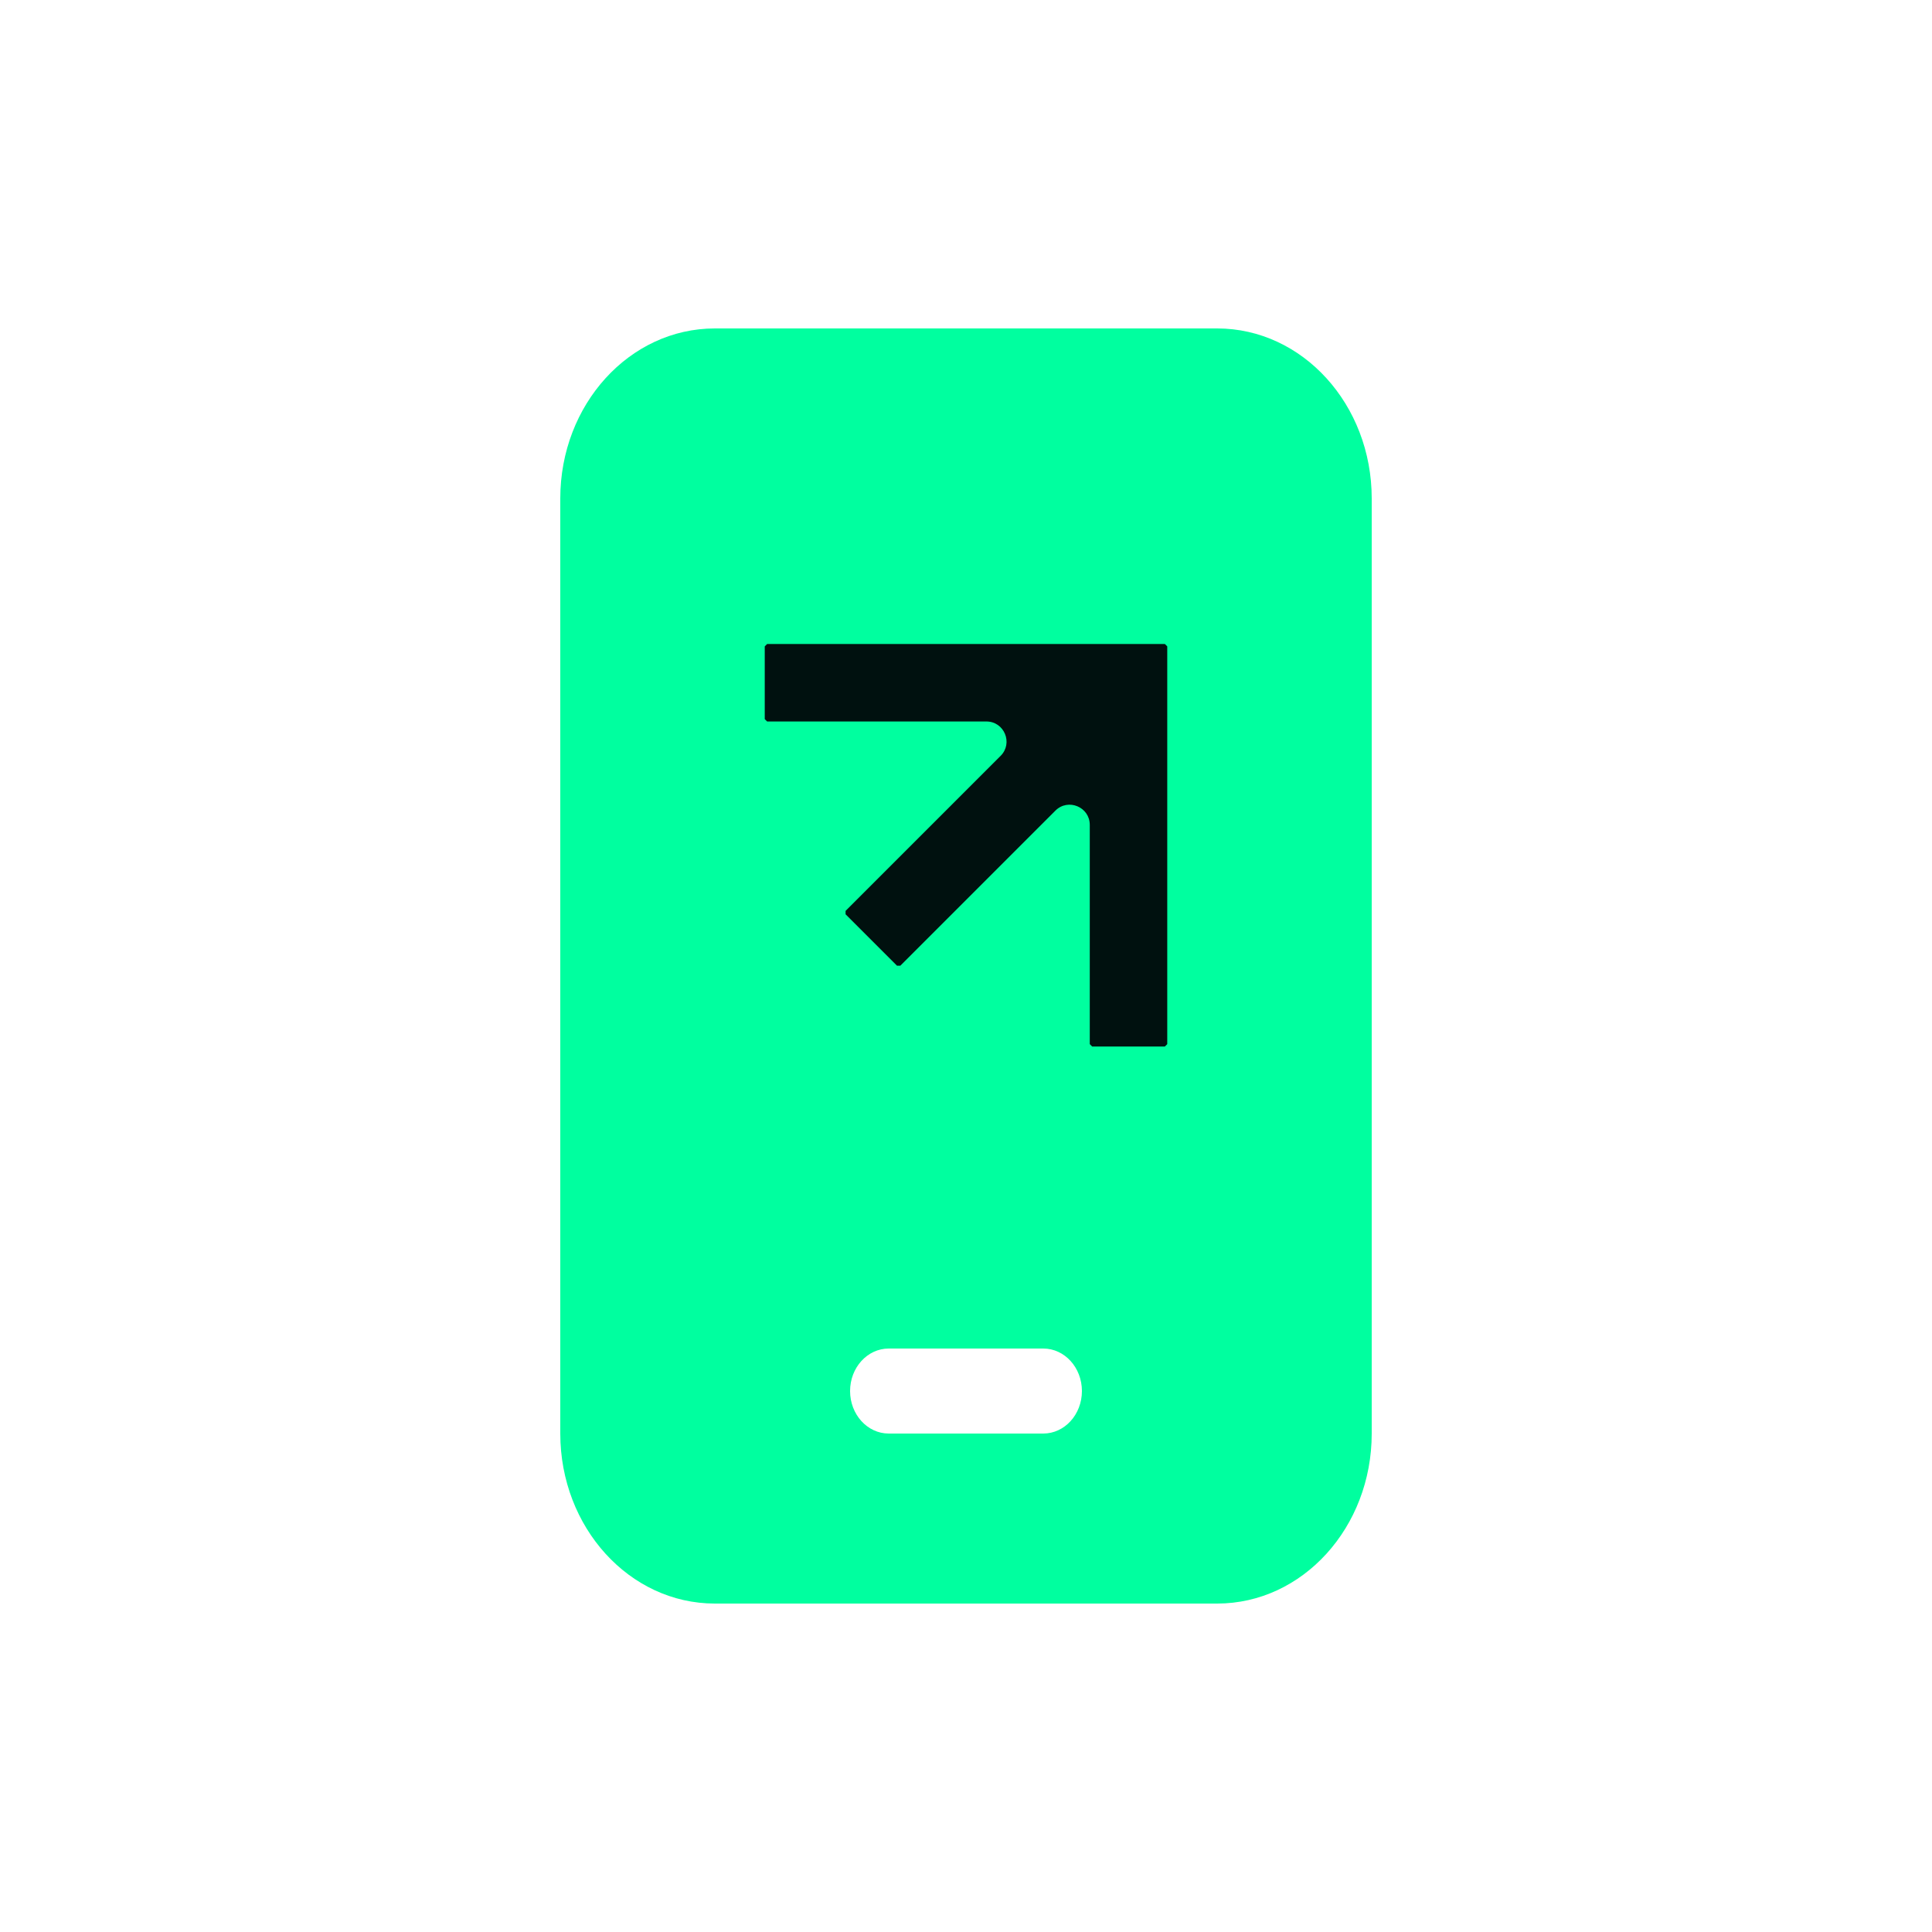
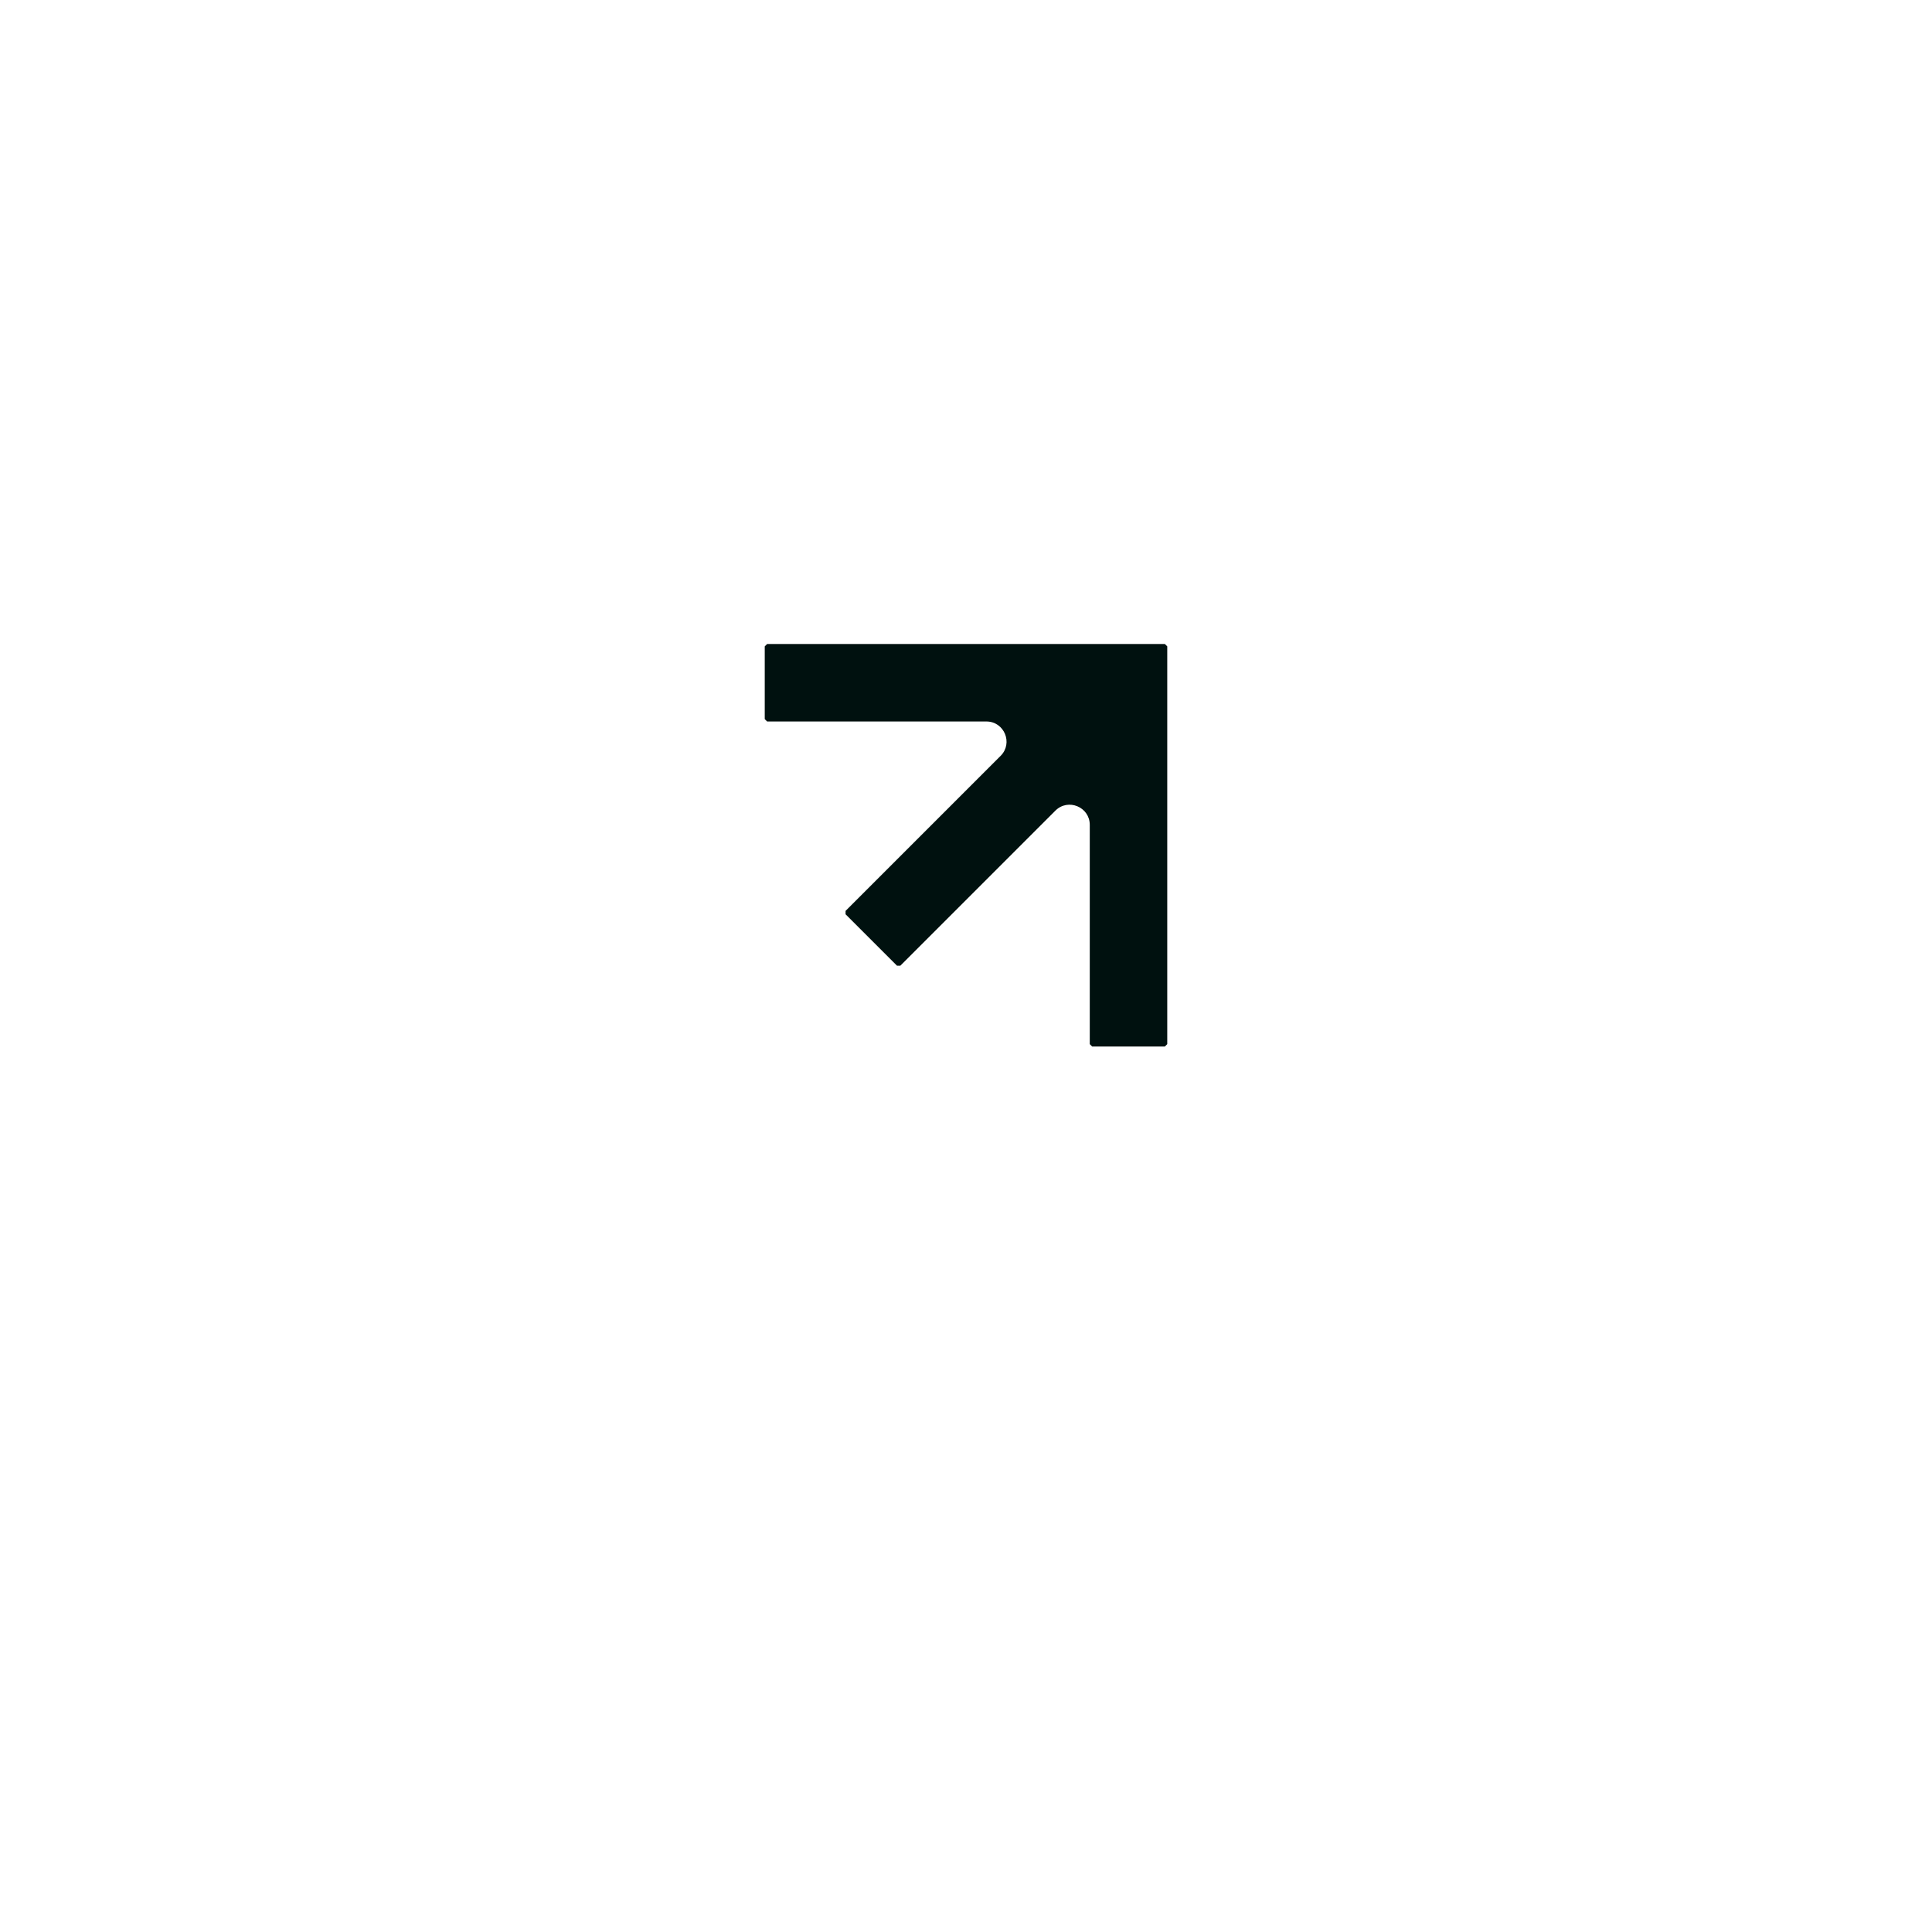
<svg xmlns="http://www.w3.org/2000/svg" width="48" height="48" viewBox="0 0 48 48" fill="none">
-   <path fill-rule="evenodd" clip-rule="evenodd" d="M13.92 12.384C13.92 10.051 15.639 8.16 17.76 8.16H30.24C32.361 8.16 34.08 10.051 34.08 12.384V35.616C34.08 37.949 32.361 39.84 30.24 39.84H17.76C15.639 39.84 13.92 37.949 13.92 35.616V12.384ZM25.92 35.616C26.45 35.616 26.88 35.143 26.88 34.56C26.88 33.977 26.45 33.504 25.92 33.504H22.08C21.55 33.504 21.12 33.977 21.12 34.56C21.12 35.143 21.55 35.616 22.08 35.616H25.92Z" fill="#00FF9F" />
  <path d="M28.941 16H19.059L19 16.059V17.866L19.059 17.925H24.506C24.952 17.925 25.175 18.464 24.86 18.779L21.008 22.631V22.715L22.285 23.992H22.369L26.221 20.14C26.536 19.825 27.075 20.048 27.075 20.494V25.941L27.134 26H28.941L29 25.941V16.059L28.941 16Z" fill="#00110F" />
</svg>